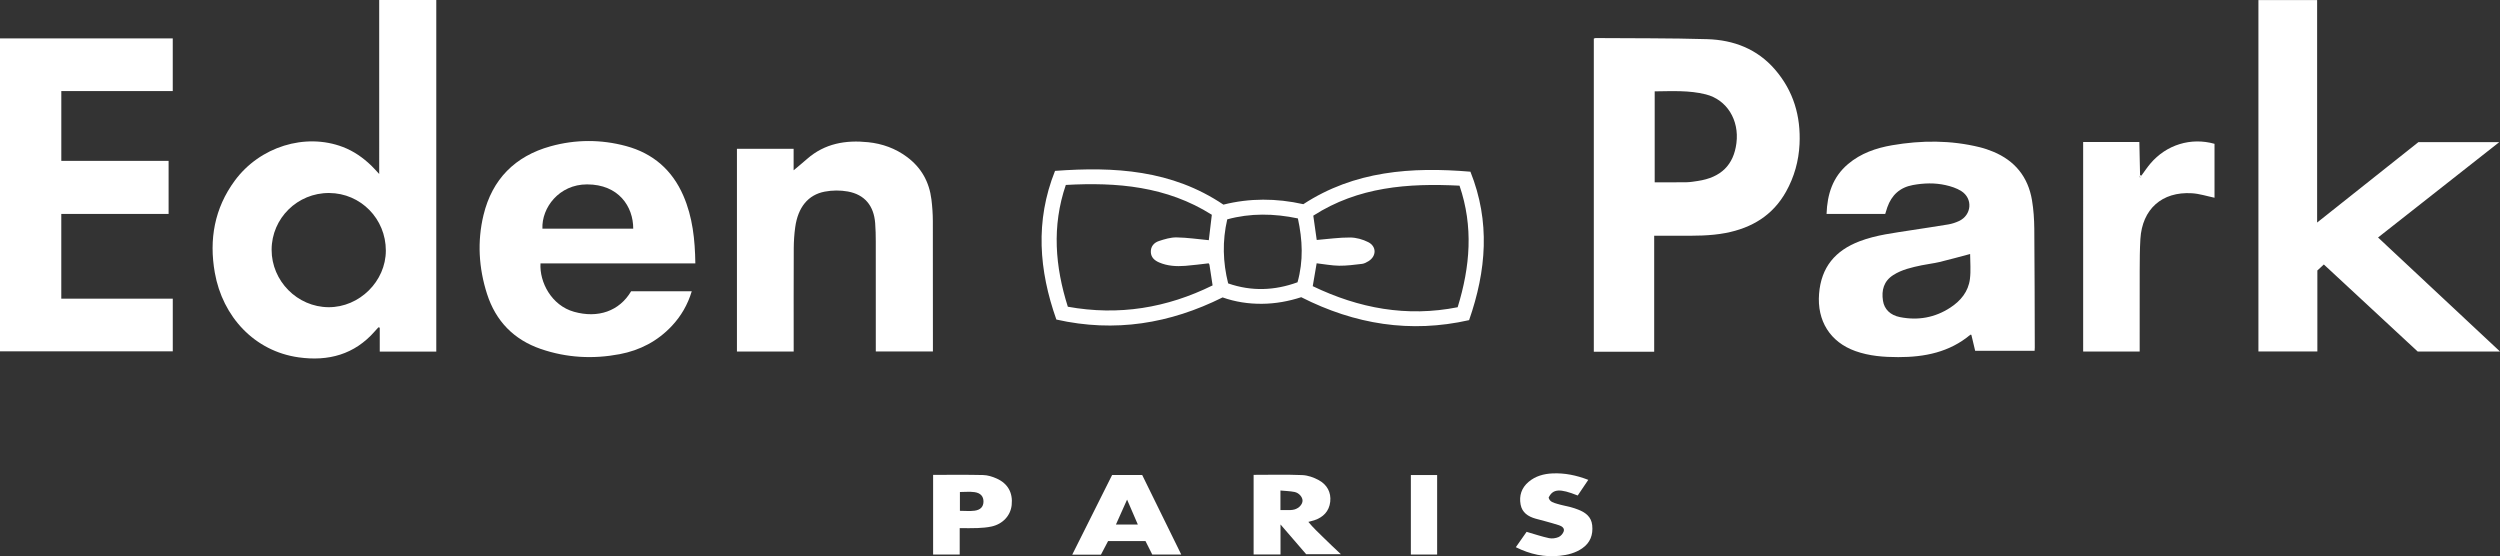
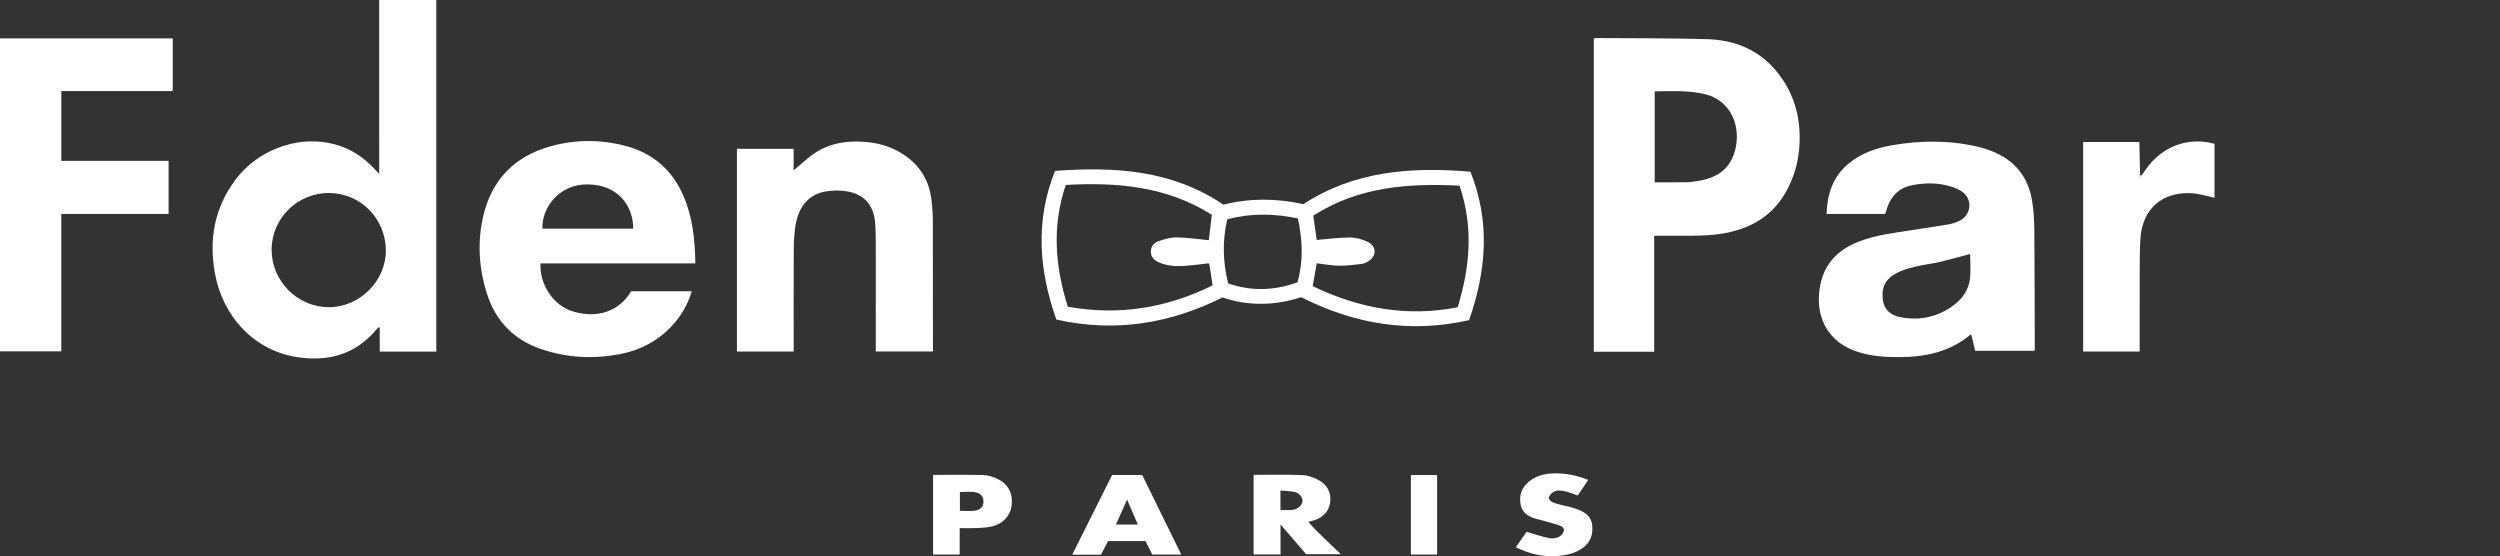
<svg xmlns="http://www.w3.org/2000/svg" id="Calque_1" viewBox="0 0 1041.81 231.79">
  <rect x="0" y="0" width="1041.81" height="231.79" fill="#333333" stroke="none" />
  <defs>
    <style>.cls-1{fill:#fff;}</style>
  </defs>
  <path class="cls-1" d="M181.82,146.53h-23.57v-9.98c-.19-.05-.37-.1-.56-.15-.5.55-1,1.09-1.49,1.65-8.49,9.72-19.4,12.59-31.73,10.87-18.43-2.57-31.72-16.95-34.96-35.31-2.44-13.82-.15-26.82,8.31-38.31,10.44-14.2,29.37-20.03,45.04-14.06,4.54,1.73,8.42,4.45,11.89,7.79.97.93,1.85,1.96,3.27,3.47V0h23.79v146.53ZM113.19,104.04c-.04,13.05,10.72,23.92,23.75,23.98,12.84.06,23.83-10.8,23.85-23.57.02-13.27-10.47-23.94-23.61-24.02-13.2-.08-23.95,10.5-23.99,23.61Z" />
-   <path class="cls-1" d="M965.6,92.74c14.46-11.48,28.34-22.5,42.19-33.5h33.7c-17.07,13.44-33.66,26.49-50.5,39.73,16.91,15.81,33.65,31.46,50.82,47.52h-34.3c-12.84-11.91-25.91-24.04-39.11-36.28-.94.87-1.78,1.65-2.7,2.5v33.76h-24.56V.03h24.46v92.71Z" />
  <path class="cls-1" d="M689.35,146.57h-25.17V16.1c.2-.07.46-.25.73-.24,15.51.12,31.03,0,46.53.46,11,.33,20.82,4.06,28.24,12.65,7.72,8.94,10.8,19.47,10.23,31.13-.34,7-2.19,13.62-5.62,19.77-5.54,9.91-14.26,15.12-25.15,17.22-6.47,1.24-13,1.17-19.54,1.14-3.3-.01-6.61,0-10.26,0v48.34ZM689.55,38.07v37.9c4.57,0,8.95.05,13.33-.03,1.55-.03,3.1-.3,4.65-.53,9.63-1.44,14.92-6.64,16.08-15.77,1.23-9.64-3.99-18.1-12.76-20.31-6.97-1.76-14.09-1.33-21.29-1.26Z" />
-   <path class="cls-1" d="M0,15.99h71.99v21.97H25.55v29.08h44.71v22.11H25.54v35.31h46.46v21.94H0V15.99Z" />
+   <path class="cls-1" d="M0,15.99h71.99v21.97H25.55v29.08h44.71v22.11H25.54v35.31v21.94H0V15.99Z" />
  <path class="cls-1" d="M785.6,89.16h-24.43c.29-8.25,2.56-15.41,8.98-20.82,5.3-4.47,11.63-6.65,18.32-7.81,12.23-2.1,24.45-2.16,36.57.83,1.88.46,3.74,1.1,5.53,1.84,9.1,3.76,14.58,10.54,16.21,20.23.66,3.92.92,7.95.96,11.93.15,16.49.15,32.97.2,49.46,0,.38-.04.76-.07,1.38h-24.77c-.51-2.14-1.04-4.39-1.58-6.66-.1-.01-.34-.12-.43-.05-8.71,7.3-19.05,9.34-30.02,9.33-6.06,0-12.07-.45-17.86-2.51-10.61-3.78-16.05-12.68-15.16-23.87.88-11.15,6.77-18.05,16.92-21.91,6.99-2.66,14.36-3.45,21.66-4.62,5.1-.81,10.21-1.52,15.3-2.39,1.52-.26,3.04-.76,4.43-1.41,5.32-2.47,5.89-9.39.92-12.51-1.92-1.21-4.24-1.94-6.48-2.45-4.52-1.02-9.1-.87-13.65-.04-5.4.99-8.86,4.17-10.66,9.28-.29.81-.52,1.65-.87,2.76ZM821,105.85c-4.18,1.1-8.45,2.3-12.77,3.34-2.46.59-5,.85-7.47,1.37-4.1.87-8.21,1.77-11.8,4.07-3.95,2.53-4.96,6.31-4.28,10.7.55,3.54,3.04,6.02,7.09,6.82,7.5,1.49,14.58.23,20.99-3.97,4.31-2.82,7.52-6.69,8.16-11.94.44-3.54.08-7.19.08-10.39Z" />
  <path class="cls-1" d="M289.77,109.76h-64.53c-.47,7.77,4.54,17.52,13.98,20.17,10.02,2.81,18.9-.29,23.78-8.54h25.27c-1.69,5.59-4.45,10.33-8.29,14.43-5.92,6.32-13.26,10.16-21.73,11.77-11.14,2.12-22.17,1.52-32.89-2.17-11.23-3.87-18.76-11.59-22.4-22.93-3.47-10.82-4.12-21.89-1.46-32.91,3.61-14.91,13.16-24.51,27.9-28.61,10.43-2.9,21.05-2.93,31.52-.1,11.21,3.03,19.22,9.98,23.86,20.69,3.87,8.92,4.85,18.34,4.99,28.21ZM226.04,95.28h37.84c.02-9.21-6.07-18.43-19.22-18.44-11.68-.01-18.99,9.74-18.62,18.44Z" />
  <path class="cls-1" d="M330.77,146.5h-23.67V62.01h23.62v8.96c1.79-1.51,3.74-3.09,5.62-4.75,7.35-6.45,16.09-7.93,25.43-6.96,5.9.61,11.37,2.56,16.19,6.15,5.97,4.43,9.29,10.4,10.19,17.71.37,2.99.58,6.02.59,9.04.05,17.46.03,34.93.03,52.39,0,.58,0,1.16,0,1.92h-23.8c0-1.07,0-2.1,0-3.13,0-14.24.01-28.49-.01-42.73,0-2.53-.06-5.08-.25-7.6-.55-7.27-4.36-11.93-11.42-13.21-3.09-.56-6.47-.53-9.56.05-7,1.32-11.19,6.56-12.34,14.83-.4,2.89-.59,5.82-.61,8.74-.06,13.37-.03,26.73-.03,40.1,0,.95,0,1.9,0,3Z" />
  <path class="cls-1" d="M509.81,85.28c10.95-2.75,22.06-2.71,33.32-.19,21.3-13.91,45.04-15.61,69.63-13.54,8.35,20.84,6.64,41.22-.55,61.86-24.47,5.53-47.58,1.78-69.96-9.56-5.18,1.68-10.7,2.72-16.4,2.75-5.6.04-11.06-.78-16.36-2.66-21.94,10.92-44.81,14.73-69.28,9.22-7.24-20.47-8.93-40.99-.55-61.95,24.76-1.82,48.66-.42,70.16,14.06ZM503.68,109.73c-3.22.36-6.48.81-9.76,1.06-3.72.28-7.41.08-10.9-1.43-1.88-.82-3.36-2.08-3.44-4.31-.09-2.37,1.34-3.94,3.38-4.61,2.37-.78,4.9-1.55,7.35-1.51,4.43.07,8.85.73,13.43,1.16.4-3.37.82-6.91,1.26-10.59-18.87-11.91-39.53-13.61-60.85-12.43-5.88,17.27-4.44,34.01.84,50.75,21.31,3.84,41.24.52,60.33-8.89-.46-3.03-.88-5.81-1.31-8.6-.03-.18-.19-.33-.35-.61ZM608.2,77.37c-21.44-1.08-42.15.45-60.92,12.5.51,3.63.99,7.05,1.43,10.13,4.83-.4,9.38-1.06,13.93-1.03,2.53.02,5.26.78,7.53,1.93,3.56,1.81,3.47,5.88.1,7.95-.82.5-1.75,1-2.67,1.11-3.18.37-6.38.81-9.56.77-3.06-.04-6.12-.64-9.36-1.01-.54,3.14-1.05,6.18-1.63,9.53,19.25,9.26,39.19,12.97,60.39,8.78,5.21-16.91,6.61-33.59.78-50.66ZM540.86,91.02c-9.99-2.09-19.79-2.25-29.44.39-2.09,9.06-1.83,17.83.38,26.69,9.78,3.4,19.43,2.99,28.91-.47,2.5-8.96,2.09-17.64.15-26.61Z" />
  <path class="cls-1" d="M892.45,73.07c1.22-1.64,2.35-3.35,3.67-4.91,6.65-7.85,16.88-11,26.72-8.23v22.47c-3.11-.64-6.25-1.68-9.44-1.87-12.47-.75-20.7,6.62-21.45,19.06-.26,4.38-.27,8.77-.29,13.16-.04,10.14-.01,20.29-.01,30.43v3.3h-23.55V59.18h23.42c.1,4.61.2,9.24.3,13.87-.07.25-.15.5-.22.74.13.05.27.09.4.14.15-.29.3-.58.45-.87Z" />
  <path class="cls-1" d="M522.4,197.88c6.88,0,13.6-.18,20.31.1,2.33.1,4.8.98,6.87,2.12,3.41,1.87,5.21,5.05,4.76,9.01-.46,3.96-2.92,6.47-6.67,7.71-.64.21-1.31.36-2.45.67,2.07,2.51,4.32,4.57,6.48,6.71,2.14,2.13,4.37,4.18,7.08,6.75h-14.47c-3.31-3.84-6.8-7.89-10.69-12.39v12.51h-11.21v-33.19ZM533.59,212.56c1.48,0,2.83.03,4.18-.01.58-.02,1.18-.1,1.73-.26,1.89-.56,3.32-2.19,3.3-3.68-.02-1.48-1.47-3.23-3.37-3.6-1.87-.37-3.8-.4-5.84-.6v8.16Z" />
  <path class="cls-1" d="M492.25,231.1h-12.07c-.93-1.86-1.89-3.75-2.83-5.63h-15.58c-1.02,1.94-2,3.81-2.98,5.68h-11.97c5.59-11.16,11.07-22.12,16.62-33.2h12.54c5.39,10.97,10.77,21.94,16.28,33.15ZM469.68,208.2c-1.66,3.72-3.12,6.99-4.65,10.4h9.14c-1.5-3.47-2.87-6.65-4.49-10.4Z" />
  <path class="cls-1" d="M388.85,197.89c7.06,0,13.96-.1,20.86.07,1.88.05,3.86.66,5.6,1.44,4.73,2.11,6.82,5.97,6.28,11.06-.46,4.39-3.69,7.92-8.4,8.95-1.89.41-3.85.56-5.79.64-2.41.11-4.83.03-7.47.03v11h-11.08v-33.19ZM400.02,212.87c2.12,0,4.15.21,6.11-.05,2.51-.33,3.66-1.68,3.71-3.73.05-2.16-1.16-3.66-3.75-4.01-1.96-.27-3.99-.05-6.07-.05v7.85Z" />
  <path class="cls-1" d="M661.87,199.97c-1.61,2.38-3.01,4.47-4.4,6.52-7.48-3-10.36-2.78-12.12.88.47,1.81,2.12,2.14,3.55,2.58,1.85.57,3.78.9,5.66,1.39,1.03.27,2.05.62,3.04,1,3.06,1.19,5.53,2.95,5.91,6.53.42,3.99-.79,7.31-4.19,9.65-2.8,1.93-6.02,2.74-9.32,3.09-6.35.68-12.36-.61-18.32-3.58,1.64-2.33,3.17-4.53,4.49-6.4,3.28.95,6.28,1.97,9.35,2.63,1.25.27,2.79.05,3.98-.45.92-.39,1.86-1.46,2.15-2.42.39-1.32-.78-2.11-1.95-2.5-1.93-.64-3.91-1.16-5.87-1.71-1.31-.37-2.63-.68-3.94-1.05-3.09-.88-5.59-2.5-6.22-5.87-.69-3.71.39-6.97,3.32-9.45,2.87-2.43,6.33-3.37,10-3.53,5.03-.22,9.86.75,14.87,2.68Z" />
  <path class="cls-1" d="M598.89,231.09h-10.95v-33.13h10.95v33.13Z" />
  <path class="cls-1" d="M892.45,73.07c-.15.29-.3.58-.45.87-.13-.05-.27-.09-.4-.14.07-.25.15-.5.22-.74.21,0,.42,0,.62.01Z" />
</svg>